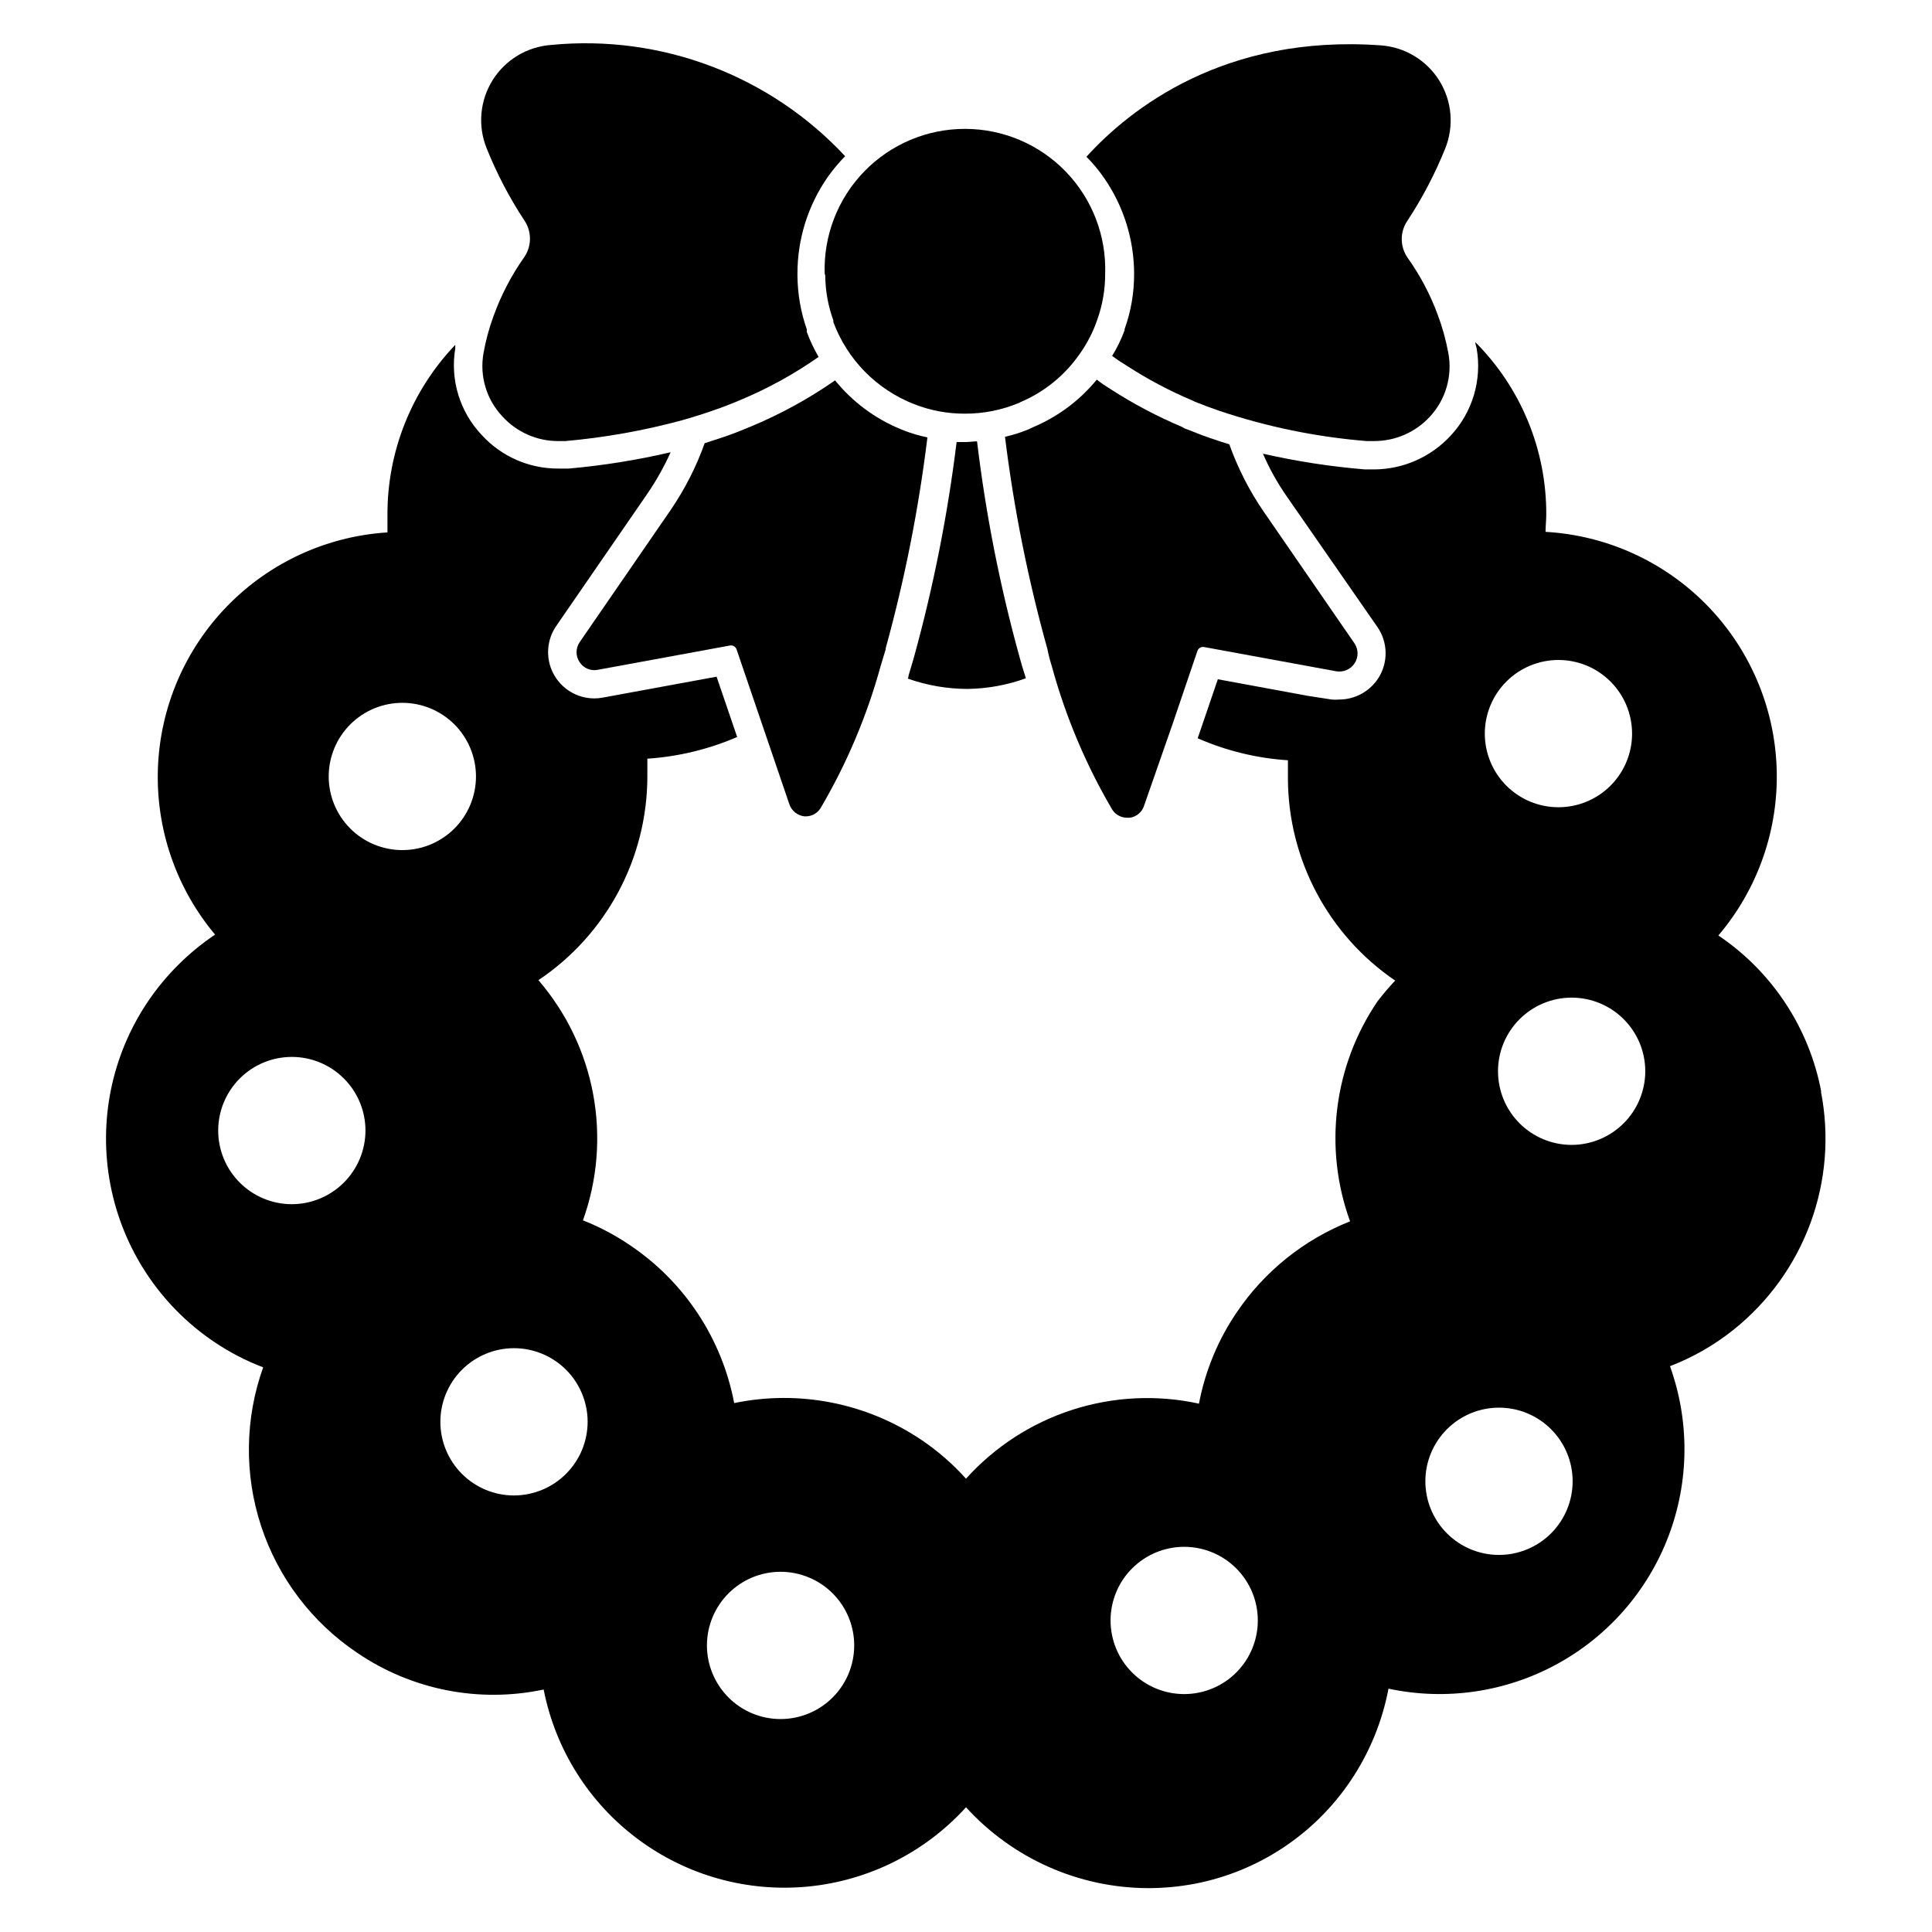
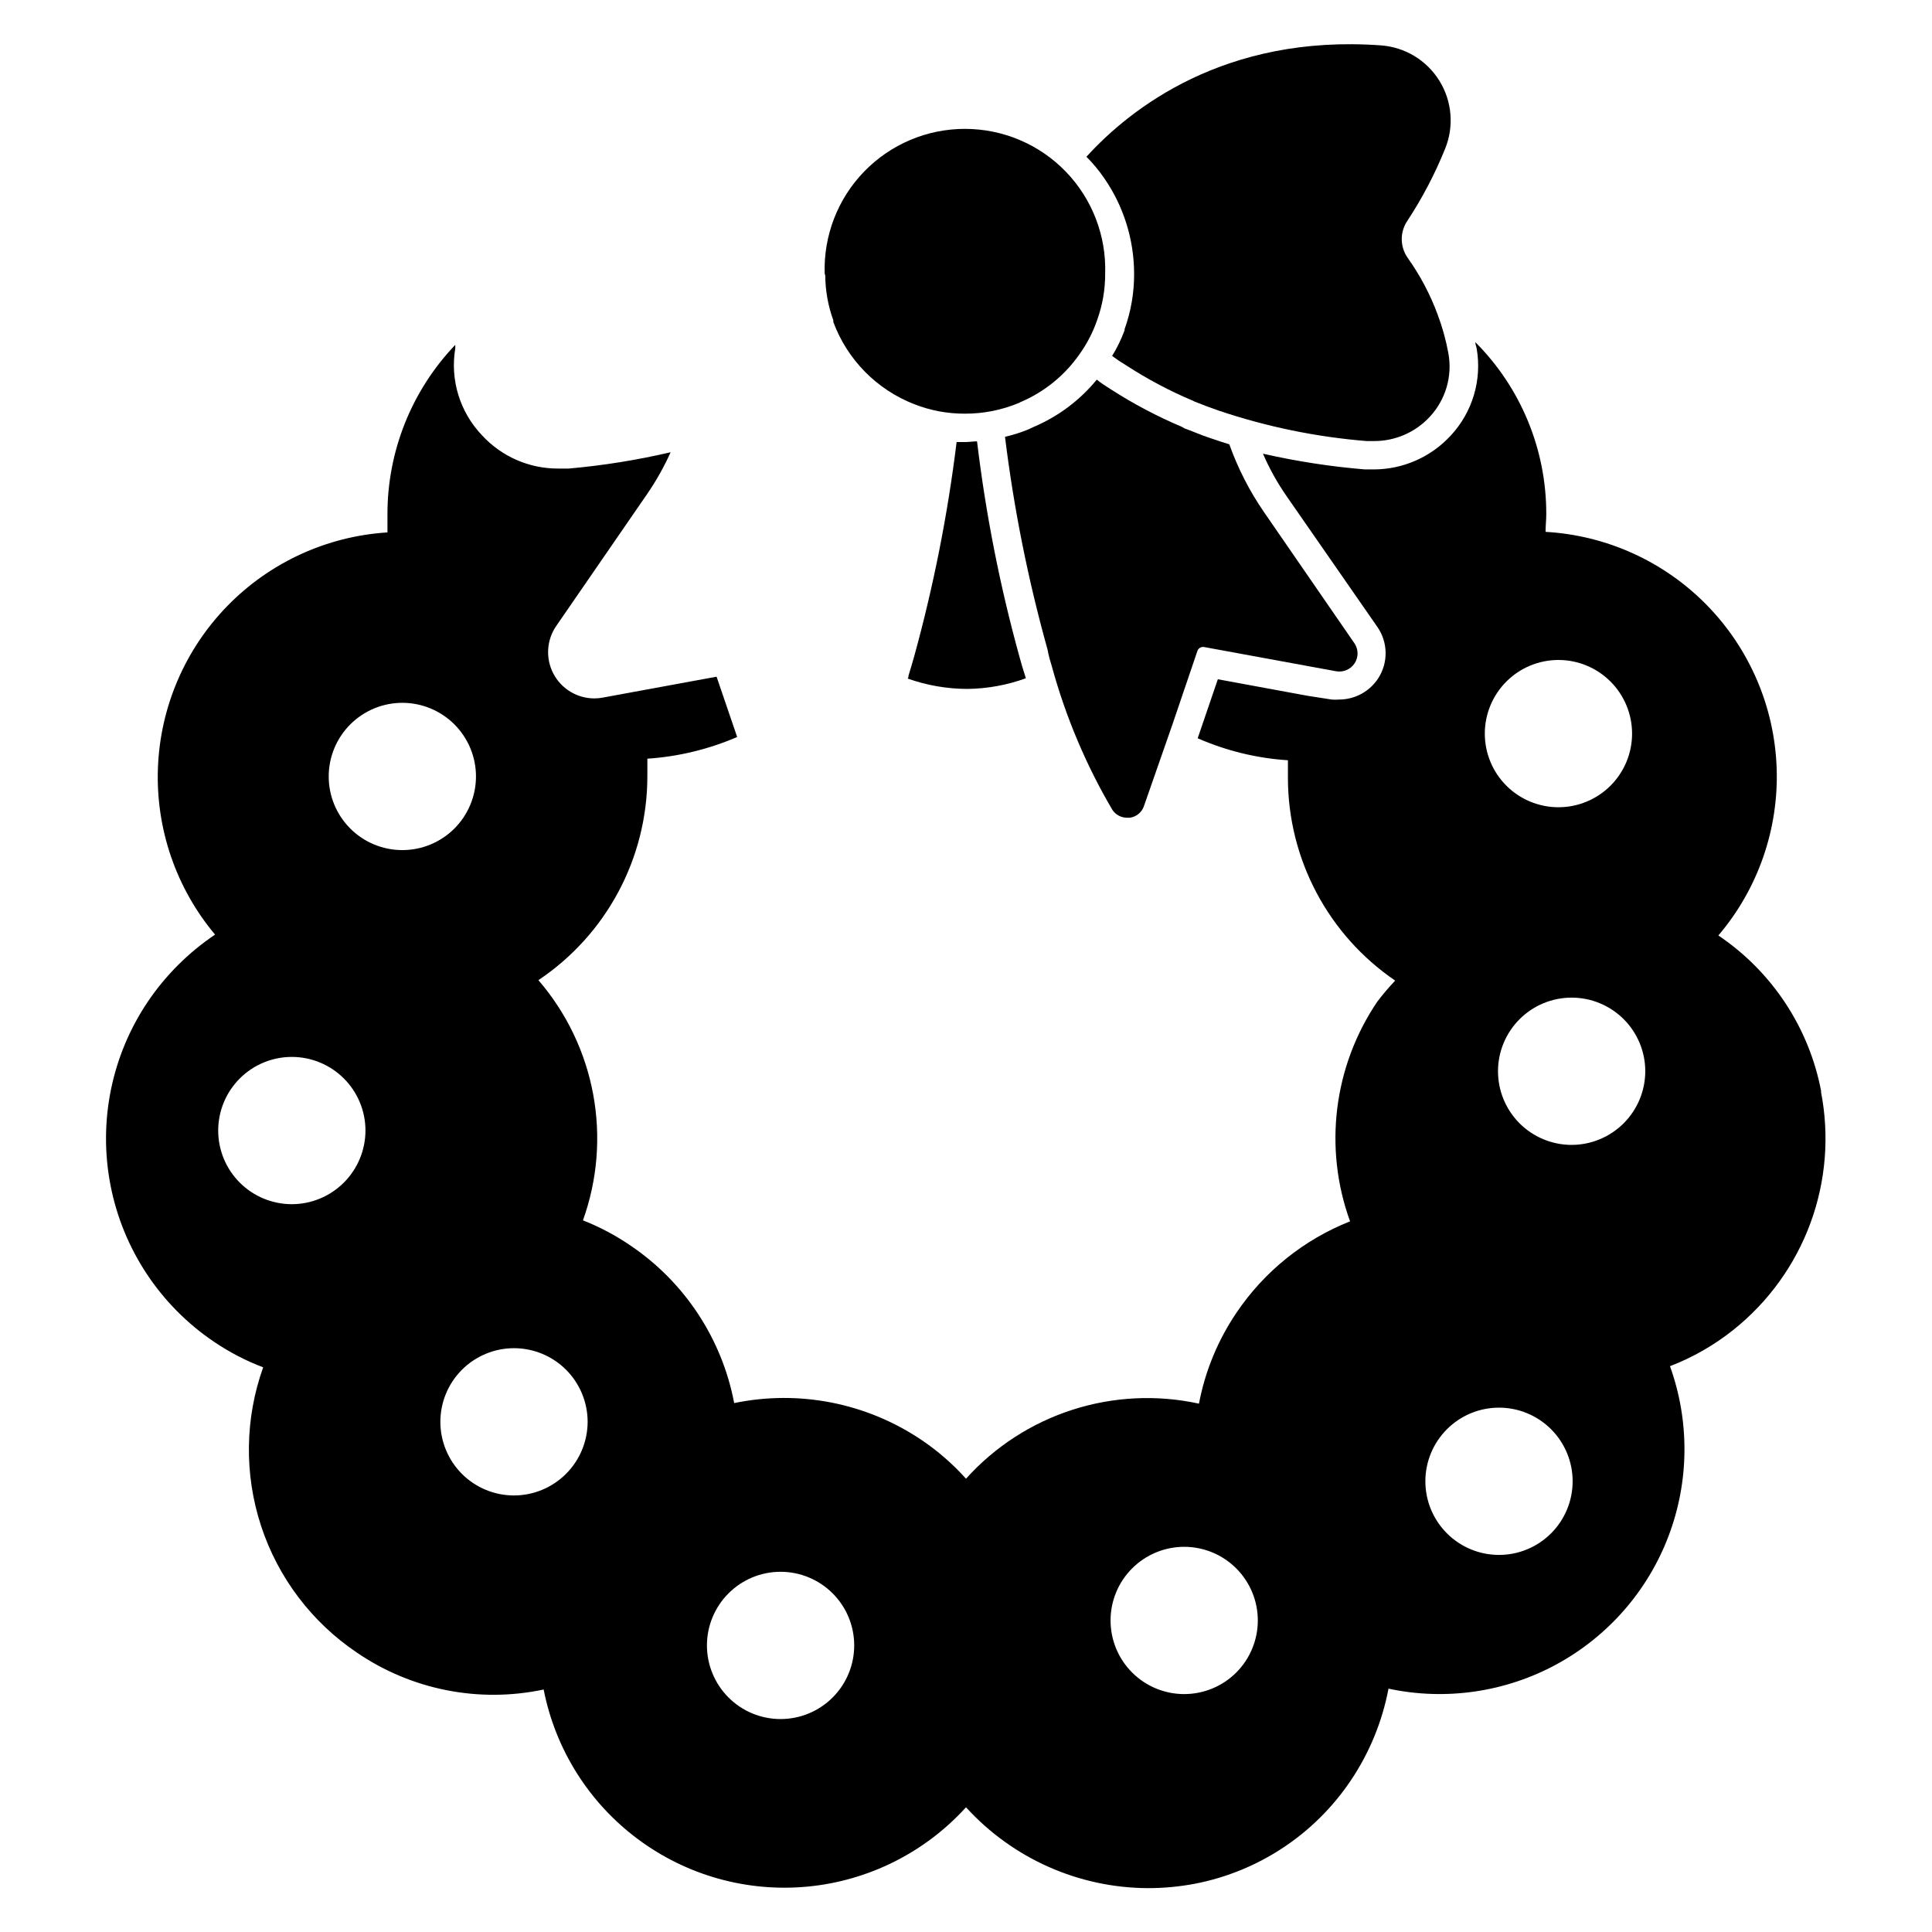
<svg xmlns="http://www.w3.org/2000/svg" fill="#000000" width="800px" height="800px" version="1.1" viewBox="144 144 512 512">
  <g>
-     <path d="m362.7 216.97c0.027 4.066 0.75 8.098 2.141 11.918v0.453c3.707 9.98 11.508 17.902 21.43 21.77 4.289 1.684 8.855 2.539 13.461 2.516 4.879 0.016 9.711-0.945 14.215-2.816 0.16-0.047 0.316-0.121 0.449-0.227 6.32-2.672 11.758-7.078 15.68-12.707 2.023-2.82 3.621-5.926 4.734-9.215 1.387-3.898 2.086-8.004 2.07-12.141 0.32-10.062-3.453-19.824-10.457-27.055-7.004-7.231-16.641-11.312-26.711-11.312-10.066 0-19.703 4.082-26.707 11.312-7.004 7.231-10.777 16.992-10.457 27.055z" />
+     <path d="m362.7 216.97c0.027 4.066 0.75 8.098 2.141 11.918v0.453c3.707 9.98 11.508 17.902 21.43 21.77 4.289 1.684 8.855 2.539 13.461 2.516 4.879 0.016 9.711-0.945 14.215-2.816 0.16-0.047 0.316-0.121 0.449-0.227 6.32-2.672 11.758-7.078 15.68-12.707 2.023-2.82 3.621-5.926 4.734-9.215 1.387-3.898 2.086-8.004 2.07-12.141 0.32-10.062-3.453-19.824-10.457-27.055-7.004-7.231-16.641-11.312-26.711-11.312-10.066 0-19.703 4.082-26.707 11.312-7.004 7.231-10.777 16.992-10.457 27.055" />
    <path d="m444.55 216.52c0.027 5.008-0.824 9.984-2.519 14.699v0.301c-0.875 2.371-1.98 4.652-3.309 6.805 1.203 0.902 2.445 1.73 3.762 2.519 5.602 3.641 11.516 6.773 17.672 9.363l0.453 0.227c2.144 0.863 4.324 1.691 6.43 2.406l-0.004-0.004c12.656 4.266 25.789 6.965 39.102 8.047h2.031c5.594 0.012 10.941-2.32 14.738-6.43 4.215-4.516 6.043-10.766 4.926-16.844-0.641-3.512-1.598-6.961-2.859-10.301-1.98-5.344-4.66-10.402-7.969-15.039-2.035-2.953-2.035-6.859 0-9.812 3.941-5.996 7.277-12.371 9.961-19.023 2.414-5.914 1.848-12.625-1.523-18.051s-9.137-8.906-15.508-9.359c-41.359-3.008-66.434 16.77-78.016 29.516 1.75 1.758 3.336 3.668 4.738 5.715 5.125 7.43 7.879 16.238 7.894 25.266z" />
    <path d="m626.64 433.27c-3.188-16.879-13.008-31.773-27.258-41.359 10.5-12.34 16.012-28.16 15.449-44.352-0.562-16.195-7.156-31.594-18.484-43.18-11.332-11.582-26.582-18.512-42.758-19.434 0-1.578 0.188-3.082 0.188-4.586 0.07-17.125-6.695-33.566-18.801-45.684 0 0.527 0.227 1.055 0.34 1.578v0.004c1.477 8.383-1.07 16.973-6.879 23.195-5.223 5.664-12.562 8.906-20.266 8.949h-2.445c-9.098-0.75-18.133-2.144-27.031-4.172 1.711 3.957 3.816 7.738 6.277 11.277l24.062 34.664c2.793 4.039 2.894 9.355 0.266 13.5-2.273 3.555-6.199 5.711-10.418 5.715-0.648 0.055-1.305 0.055-1.953 0l-6.316-0.977-23.875-4.398-5.34 15.641v-0.004c7.57 3.324 15.664 5.297 23.914 5.828v4.699c0.02 21.496 10.66 41.59 28.422 53.691-1.66 1.758-3.231 3.606-4.699 5.527-11.625 17.137-14.324 38.812-7.254 58.277-12.234 4.84-22.719 13.27-30.078 24.176-4.938 7.281-8.328 15.492-9.965 24.137-11.129-2.426-22.703-1.867-33.547 1.629-10.844 3.492-20.57 9.793-28.188 18.258-3.512-3.906-7.488-7.367-11.844-10.301-14.547-9.785-32.426-13.297-49.594-9.738-3.219-16.992-13.086-32-27.406-41.695-3.957-2.719-8.207-4.977-12.672-6.731 3.848-10.703 4.781-22.238 2.707-33.422-2.074-11.184-7.082-21.617-14.512-30.23 18.023-12.059 28.852-32.305 28.875-53.988v-4.699-0.004c8.203-0.547 16.25-2.492 23.797-5.75l-5.453-15.98-30.078 5.527h0.004c-0.758 0.152-1.523 0.227-2.293 0.227-4.586 0.008-8.789-2.539-10.902-6.606-2.113-4.07-1.781-8.977 0.863-12.719l23.988-34.816c2.406-3.504 4.496-7.215 6.238-11.094-8.883 2.074-17.906 3.519-26.992 4.324h-2.785c-7.684 0.035-15.027-3.172-20.227-8.836-5.844-6.129-8.465-14.652-7.066-23.008v-0.941c-11.605 12.148-18.047 28.32-17.973 45.117v4.586 0.004c-16.07 1.016-31.195 7.961-42.434 19.496-11.238 11.531-17.793 26.828-18.395 42.918-0.598 16.094 4.797 31.836 15.145 44.172-7.008 4.711-13.043 10.723-17.781 17.711-9.648 14.289-13.219 31.832-9.922 48.754 3.293 16.926 13.176 31.848 27.48 41.48 4.047 2.738 8.402 4.996 12.969 6.731-4.852 13.57-5.043 28.375-0.543 42.066 4.5 13.695 13.438 25.496 25.395 33.543 14.469 9.875 32.344 13.41 49.48 9.773 3.102 15.855 11.996 29.984 24.953 39.637 12.953 9.656 29.035 14.141 45.113 12.582 16.082-1.562 31.004-9.051 41.863-21.012 12.355 13.578 29.84 21.355 48.199 21.43 4.176 0.004 8.34-0.387 12.445-1.164 16.887-3.258 31.773-13.125 41.355-27.41 4.93-7.34 8.316-15.602 9.965-24.289 15.156 3.234 30.969 0.938 44.578-6.473 13.613-7.414 24.121-19.453 29.625-33.938 5.504-14.488 5.644-30.469 0.391-45.047 6.078-2.336 11.758-5.598 16.844-9.664 9.266-7.398 16.32-17.195 20.406-28.324 4.082-11.129 5.035-23.168 2.754-34.801zm-405.34 29.852c-5.172-0.012-10.129-2.074-13.781-5.738-3.652-3.664-5.703-8.625-5.695-13.801 0.008-5.172 2.066-10.129 5.731-13.785 3.66-3.656 8.621-5.707 13.797-5.703 5.172 0.004 10.133 2.062 13.789 5.723 3.656 3.656 5.711 8.617 5.711 13.793-0.012 5.176-2.074 10.141-5.738 13.797-3.668 3.66-8.633 5.715-13.812 5.715zm9.812-113.39c0.012-5.176 2.074-10.133 5.742-13.785 3.668-3.652 8.633-5.699 13.809-5.691 5.176 0.012 10.133 2.078 13.785 5.742 3.652 3.668 5.699 8.633 5.691 13.809-0.012 5.176-2.078 10.137-5.742 13.789-3.668 3.652-8.633 5.699-13.809 5.688-5.176-0.012-10.137-2.074-13.789-5.742-3.652-3.668-5.699-8.633-5.688-13.809zm49.066 190.58c-5.172-0.008-10.129-2.07-13.777-5.731-3.652-3.664-5.703-8.625-5.699-13.793 0.004-5.172 2.059-10.129 5.715-13.785s8.613-5.715 13.785-5.719c5.172 0 10.133 2.047 13.793 5.699 3.66 3.652 5.723 8.605 5.734 13.777 0 5.188-2.062 10.16-5.727 13.824-3.668 3.668-8.641 5.727-13.824 5.727zm70.645 59.254c-5.172-0.008-10.125-2.07-13.777-5.731-3.652-3.664-5.703-8.625-5.699-13.793 0.004-5.172 2.059-10.129 5.715-13.785s8.617-5.715 13.789-5.719c5.168 0 10.129 2.047 13.789 5.699 3.664 3.652 5.727 8.605 5.734 13.777 0.012 5.188-2.047 10.168-5.715 13.836-3.668 3.668-8.648 5.727-13.836 5.715zm106.96-6.617c-5.172-0.008-10.129-2.074-13.781-5.738-3.652-3.66-5.699-8.625-5.691-13.801 0.004-5.172 2.066-10.129 5.727-13.785 3.66-3.652 8.625-5.703 13.797-5.703 5.172 0.004 10.133 2.062 13.789 5.723 3.656 3.656 5.711 8.621 5.711 13.793 0 5.18-2.059 10.148-5.727 13.812-3.668 3.66-8.641 5.711-13.824 5.699zm99.184-274.05c5.18-0.008 10.152 2.043 13.816 5.699 3.668 3.656 5.731 8.625 5.734 13.805 0.004 5.18-2.051 10.145-5.715 13.809-3.664 3.664-8.633 5.719-13.812 5.715-5.176-0.004-10.145-2.066-13.801-5.731-3.66-3.668-5.707-8.641-5.699-13.82 0.012-5.16 2.066-10.109 5.715-13.758 3.652-3.652 8.602-5.707 13.762-5.719zm-15.754 237.17c-5.172-0.008-10.125-2.07-13.777-5.734-3.652-3.66-5.699-8.621-5.699-13.793 0.004-5.168 2.062-10.129 5.719-13.785s8.613-5.711 13.785-5.715c5.168-0.004 10.129 2.047 13.793 5.699 3.66 3.652 5.723 8.605 5.731 13.777 0.012 5.188-2.047 10.168-5.715 13.836-3.668 3.668-8.648 5.727-13.836 5.715zm19.25-108.66c-5.172-0.012-10.125-2.074-13.777-5.734-3.652-3.66-5.699-8.621-5.699-13.793 0.004-5.172 2.062-10.129 5.719-13.785s8.613-5.711 13.785-5.715c5.168-0.004 10.129 2.047 13.793 5.699 3.66 3.648 5.723 8.605 5.731 13.777 0 5.184-2.059 10.156-5.727 13.824-3.664 3.664-8.637 5.727-13.824 5.727z" />
-     <path d="m282.92 202.35c2.035 2.953 2.035 6.859 0 9.812-3.414 4.836-6.156 10.109-8.156 15.68-1.168 3.172-2.051 6.441-2.633 9.773-1.074 6.055 0.781 12.258 5 16.73 3.754 4.141 9.074 6.516 14.664 6.543h2.031c10.469-0.93 20.832-2.781 30.98-5.527 2.781-0.789 5.641-1.691 8.535-2.707 2.144-0.715 4.285-1.578 6.469-2.481h-0.004c7.445-3.078 14.531-6.961 21.129-11.582-1.227-2.109-2.273-4.324-3.121-6.617v-0.676c-1.594-4.559-2.434-9.344-2.481-14.172v-0.602c-0.012-9.172 2.797-18.125 8.047-25.645 1.383-1.945 2.918-3.781 4.586-5.488-19.969-21.434-48.785-32.332-77.941-29.477-6.359 0.465-12.113 3.938-15.488 9.348-3.375 5.41-3.961 12.109-1.578 18.023 2.676 6.672 6.012 13.059 9.961 19.062z" />
    <path d="m422.78 320.7c3.648 13.297 9.031 26.051 16.02 37.938 0.883 1.309 2.367 2.086 3.945 2.066h0.68c1.754-0.242 3.215-1.469 3.758-3.156l7.519-21.543 6.617-19.477c0.25-0.754 1.023-1.207 1.805-1.051l35.043 6.43v-0.004c1.875 0.305 3.758-0.52 4.812-2.106 1.051-1.594 1.051-3.664 0-5.262l-24.027-34.852c-3.824-5.555-6.906-11.586-9.172-17.938-1.656-0.488-3.348-1.055-5.074-1.656-1.73-0.602-2.519-0.863-3.762-1.391-1.242-0.527-1.992-0.754-3.008-1.164l-0.715-0.41c-6.539-2.762-12.832-6.086-18.801-9.926-1.277-0.789-2.594-1.656-3.762-2.594l0.004-0.004c-4.473 5.461-10.199 9.758-16.695 12.523l-0.414 0.188-0.863 0.414c-2.055 0.855-4.18 1.535-6.356 2.027 2.348 19.055 6.117 37.906 11.281 56.398 0.262 1.539 0.715 3.082 1.164 4.547z" />
    <path d="m415.86 323.75c-0.105-0.281-0.191-0.57-0.262-0.863-0.488-1.465-0.941-3.082-1.391-4.699-5.195-18.766-8.965-37.895-11.281-57.227-1.016 0-2.031 0.188-3.047 0.188h-2.367c-2.359 19.227-6.129 38.254-11.277 56.926 0 0-1.016 3.535-1.465 4.965 0 0.262 0 0.488-0.227 0.789v-0.004c5.082 1.809 10.434 2.734 15.828 2.746 5.285-0.059 10.523-1.012 15.488-2.82z" />
-     <path d="m383.61 258.11-0.828-0.34c-6.828-2.781-12.84-7.242-17.48-12.969-7.051 4.914-14.617 9.047-22.559 12.332-2.066 0.863-4.473 1.844-6.957 2.668l-5.039 1.656v-0.004c-2.254 6.309-5.312 12.297-9.098 17.824l-24.023 34.891c-1.109 1.605-1.109 3.731 0 5.336 1.039 1.594 2.949 2.383 4.812 1.996l35.004-6.43c0.77-0.152 1.531 0.301 1.766 1.051l13.984 41.02c0.594 1.734 2.129 2.977 3.949 3.195h0.562c1.543-0.047 2.953-0.867 3.762-2.18 6.93-11.781 12.277-24.422 15.902-37.598 0.453-1.453 0.902-2.957 1.355-4.512-0.004-0.086-0.004-0.176 0-0.262 5.055-18.328 8.746-37.004 11.055-55.871-2.106-0.426-4.168-1.027-6.168-1.805z" />
  </g>
</svg>